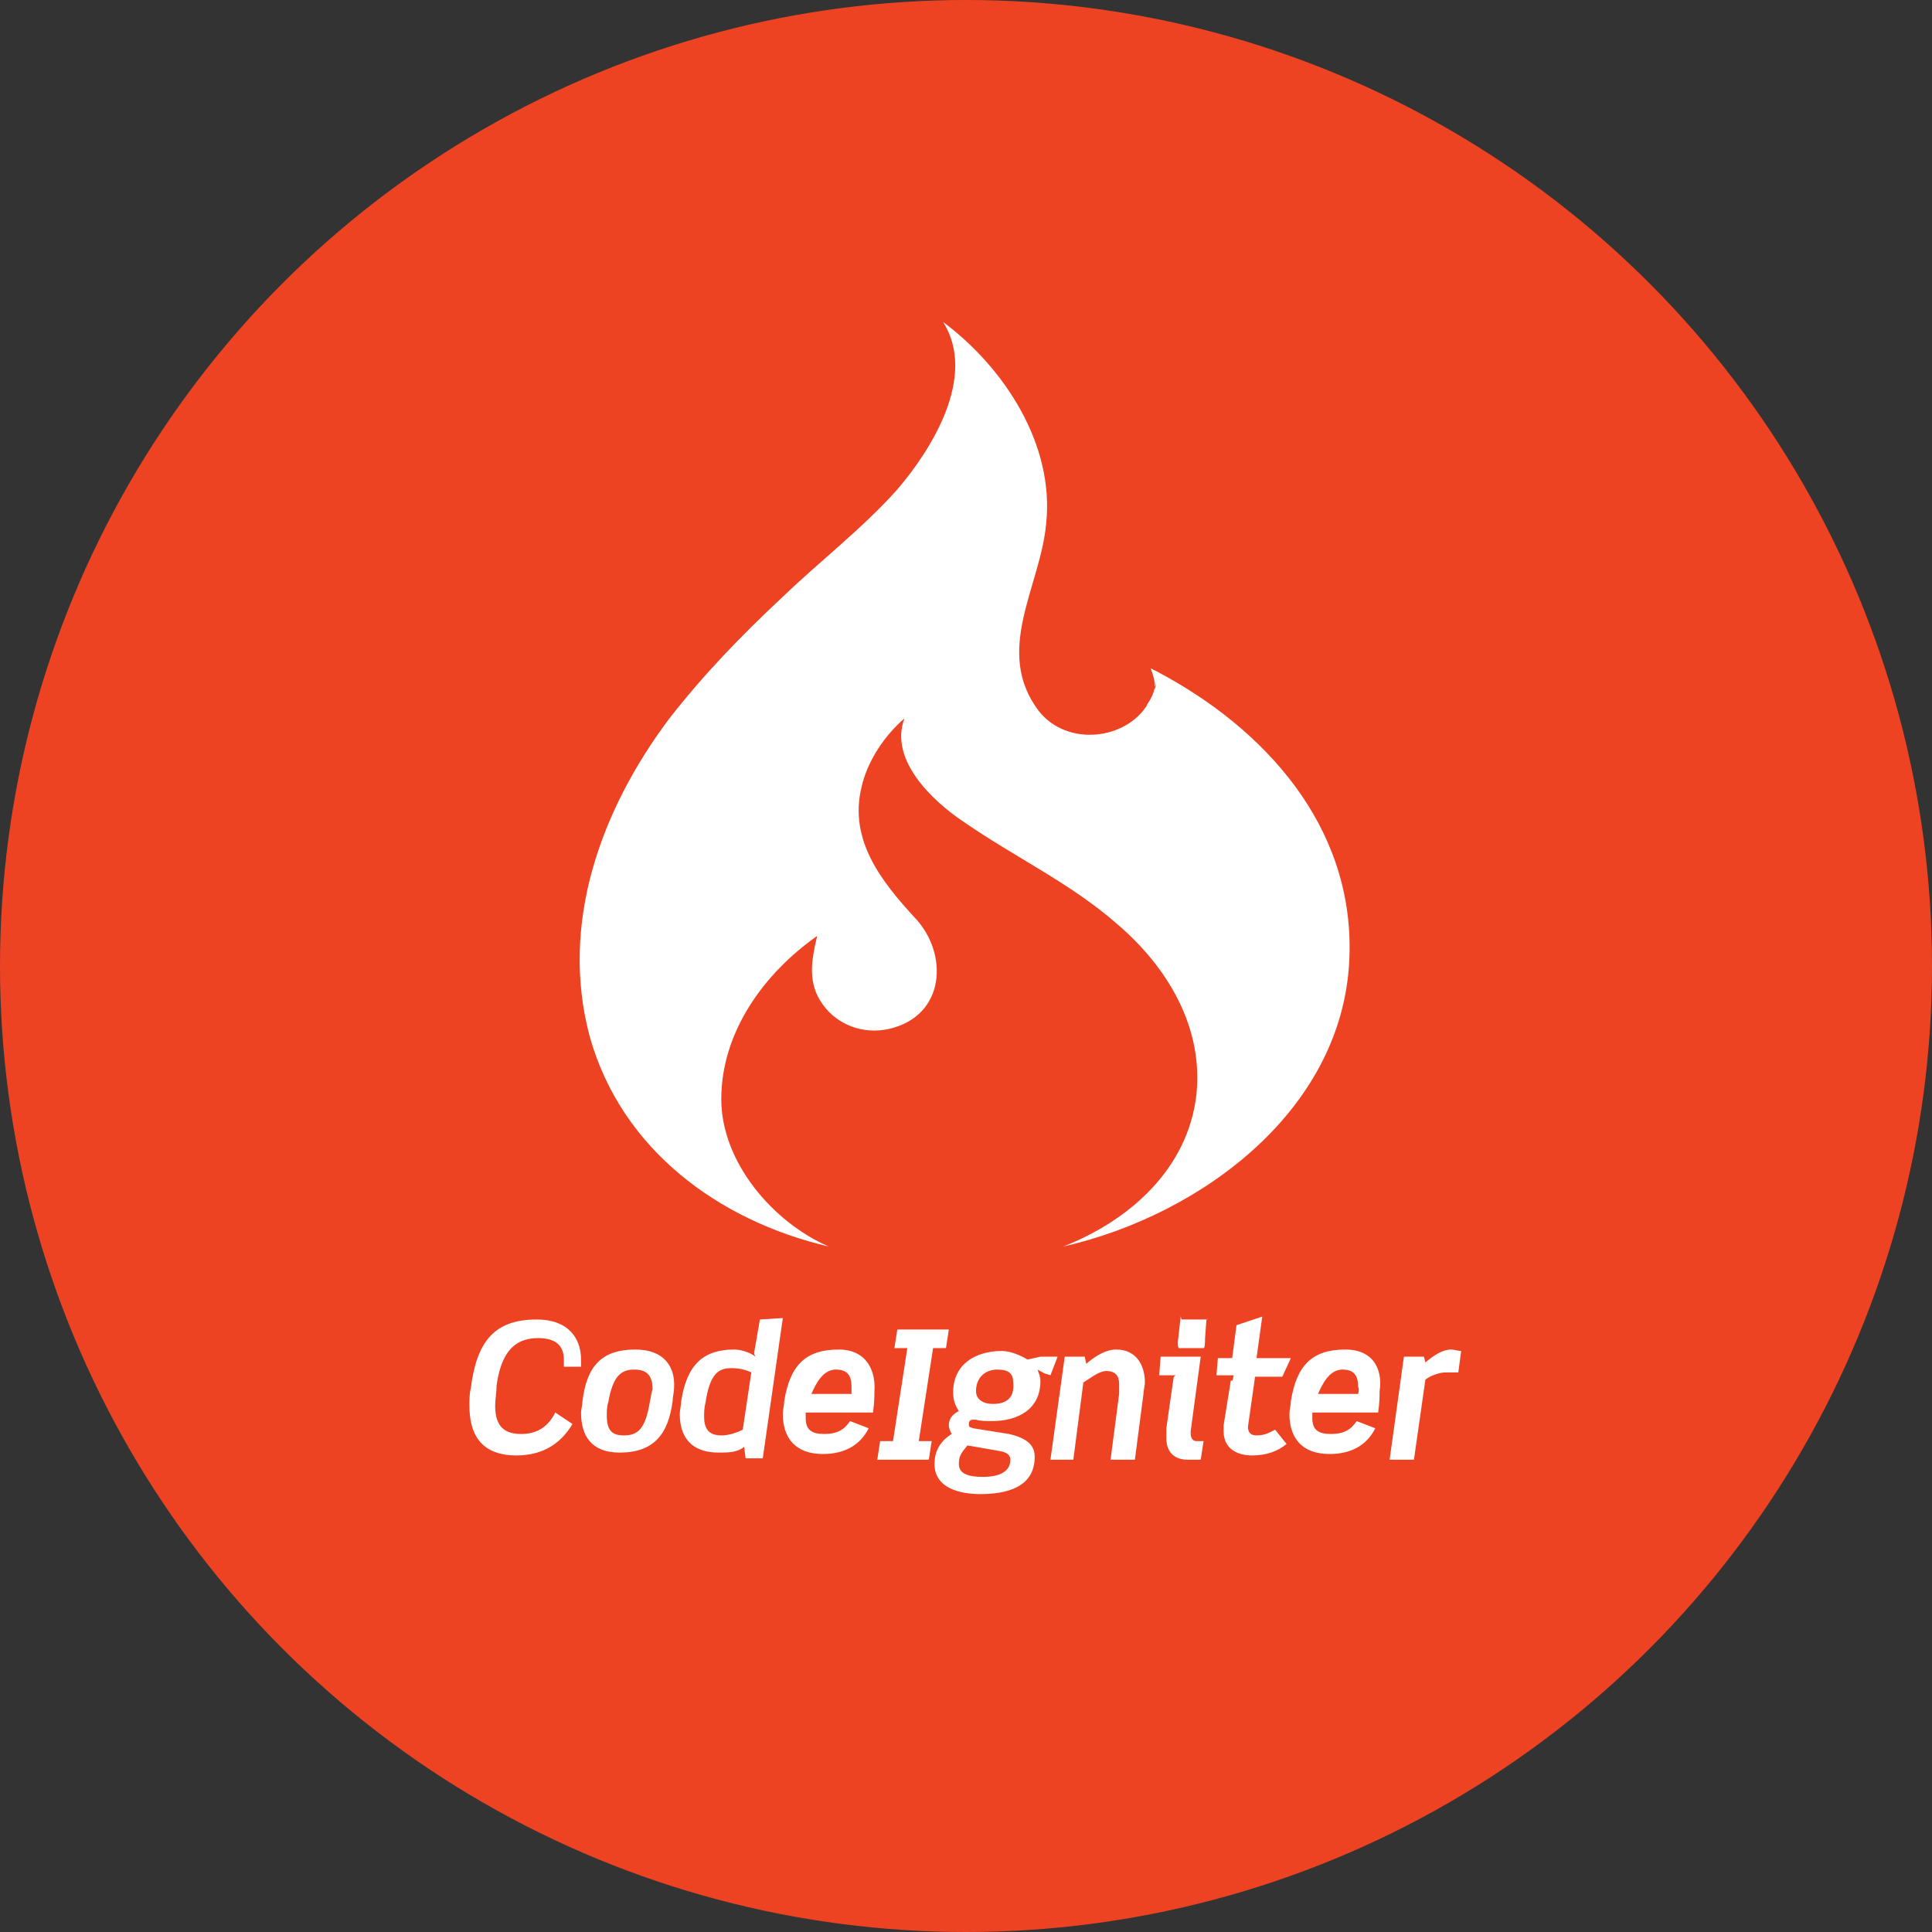
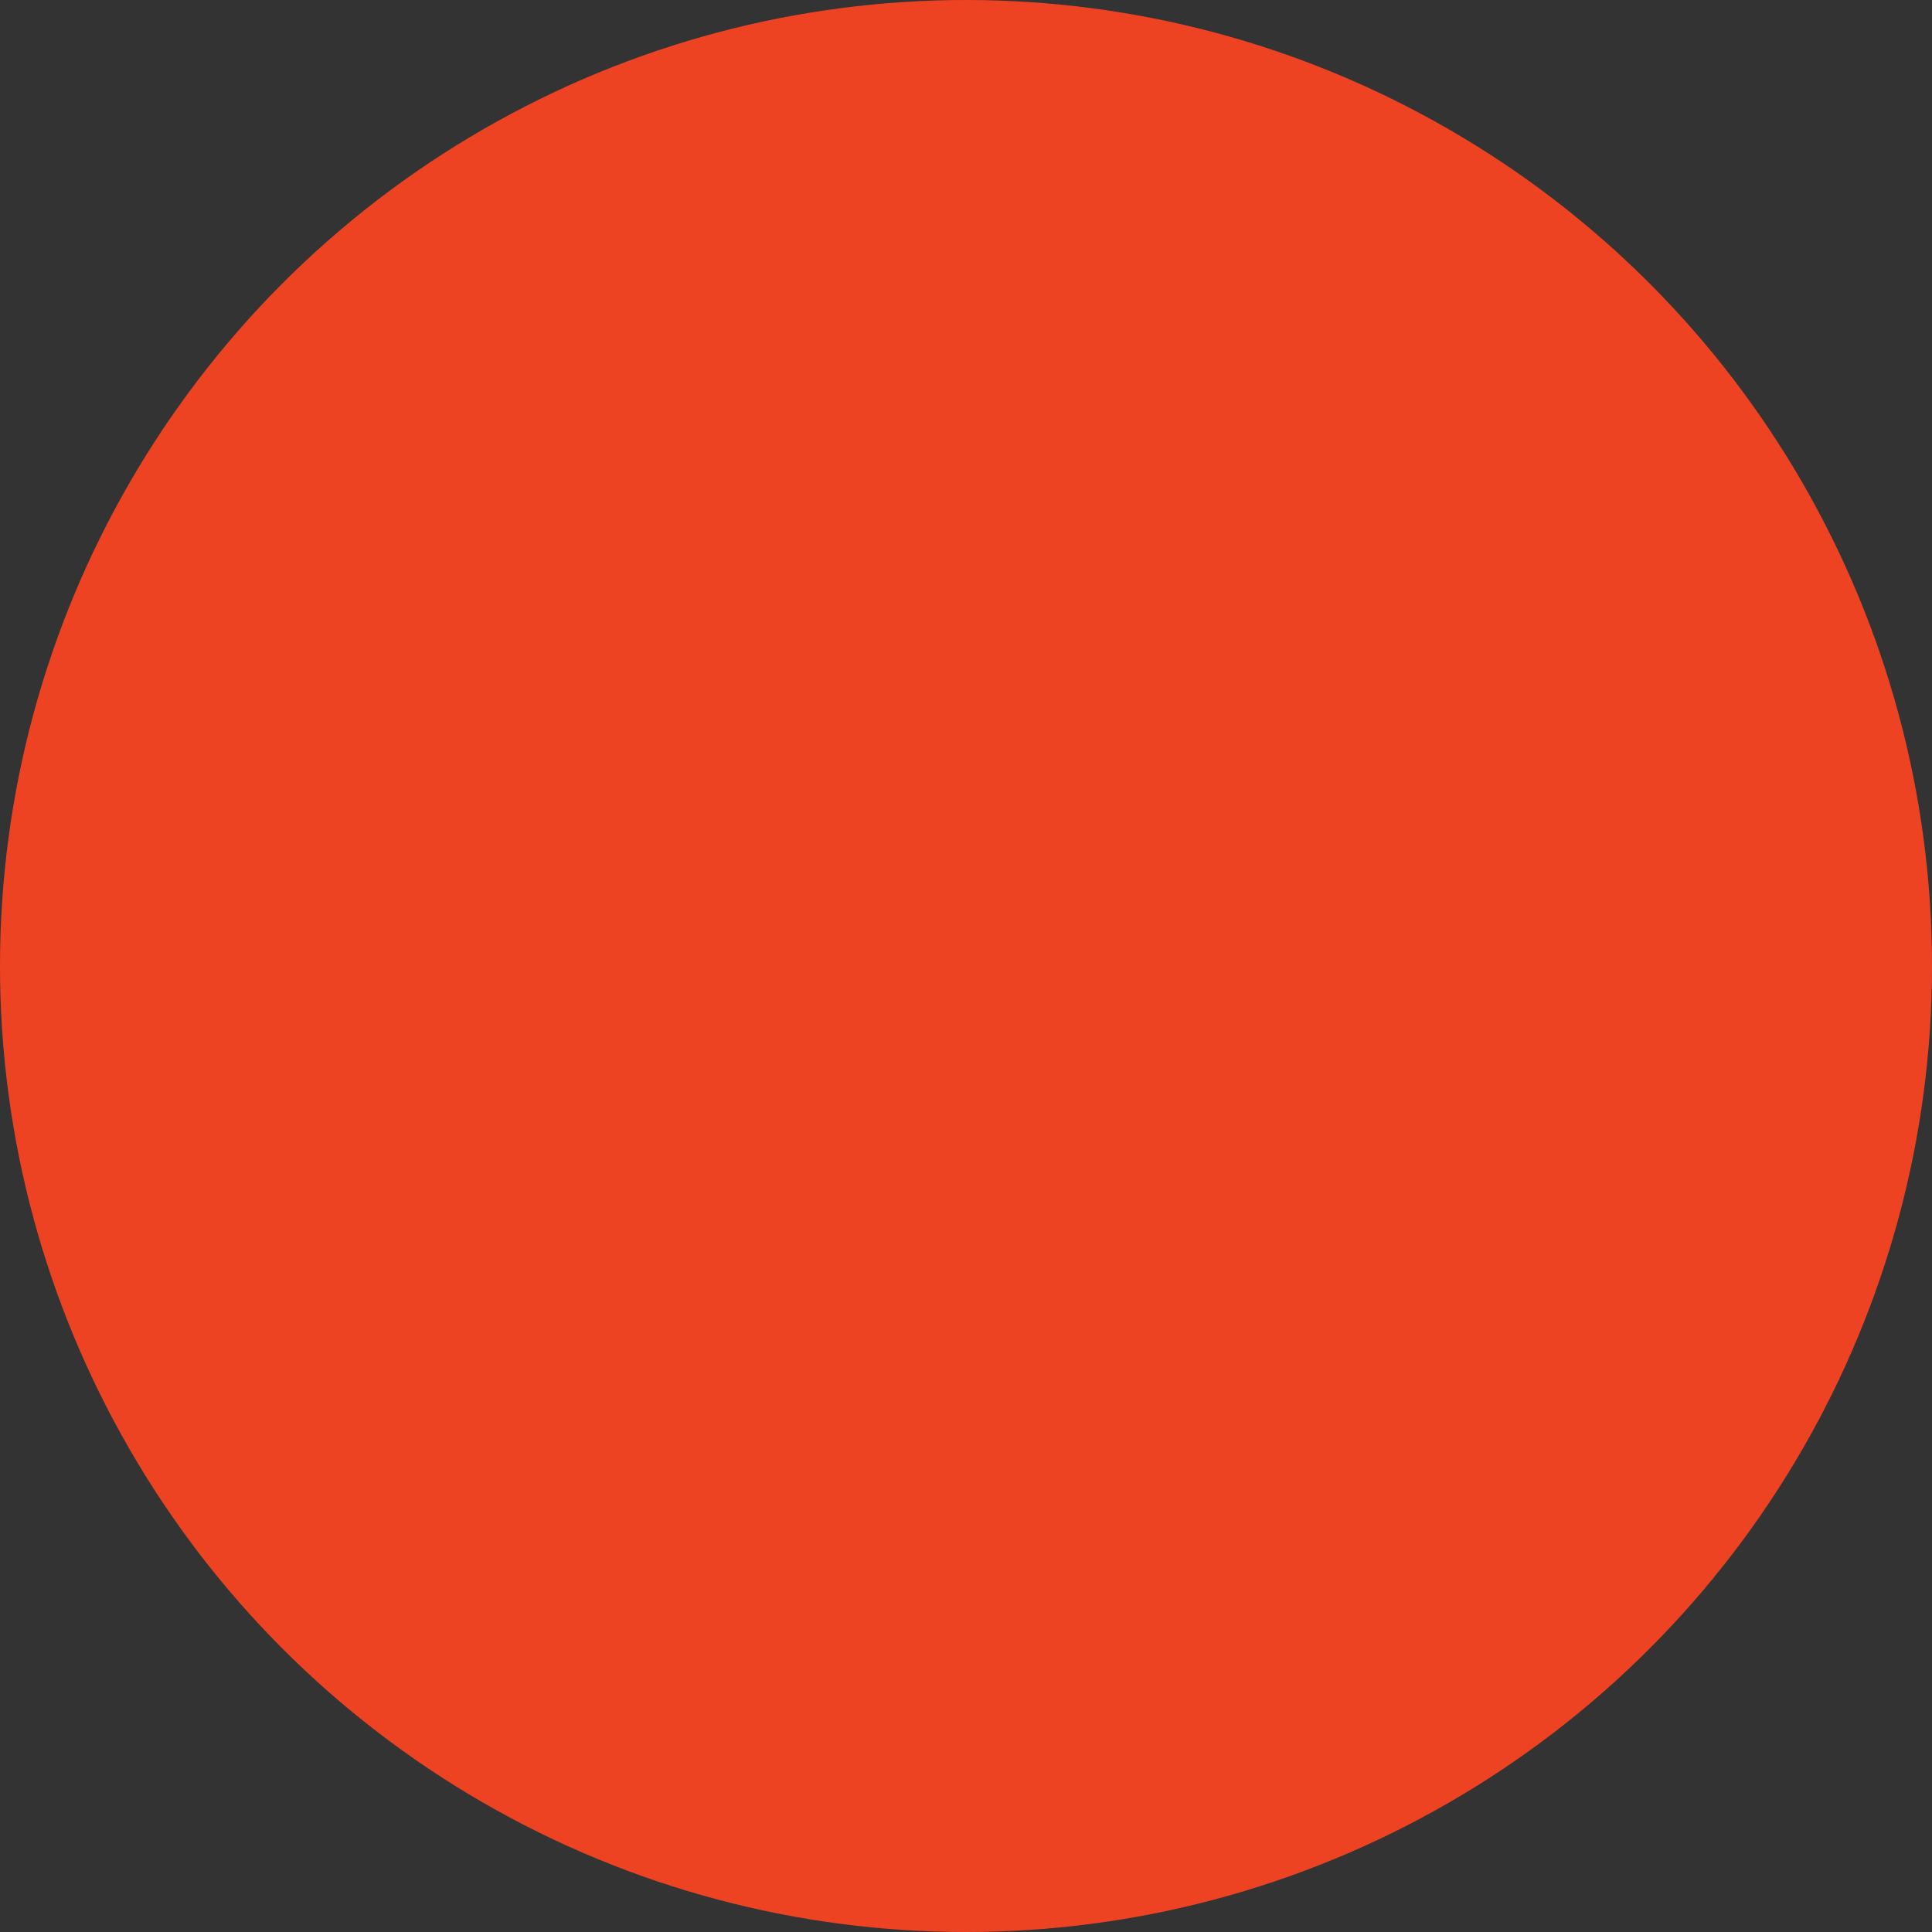
<svg xmlns="http://www.w3.org/2000/svg" id="Layer_1" x="0px" y="0px" viewBox="0 0 135 135" style="enable-background:new 0 0 135 135;" xml:space="preserve">
  <rect x="0" y="0" width="135" height="135" fill="#333333" stroke="none" />
  <style type="text/css">	.st0{fill:#EE4323;}	.st1{fill:#FFFFFF;}</style>
  <circle class="st0" cx="67.5" cy="67.5" r="67.5" />
-   <path class="st1" d="M36.4,100.2c-1.4,0-1.8-0.8-1.8-2c0-0.4,0.1-0.9,0.1-1.4c0.3-2.1,1.1-3.3,2.9-3.3c1.2,0,1.8,0.5,1.8,1.5v0.5 h1.2c0,0,0-0.4,0-0.5c0-1.5-0.9-2.8-3.1-2.8c-3,0-4.2,1.6-4.6,4.8c-0.1,0.4-0.1,0.8-0.1,1.2c0,1.9,0.7,3.5,3.3,3.5 c2,0,3.2-1,3.9-2.2l-1.2-0.8C38.2,99.9,37.3,100.2,36.4,100.2L36.4,100.2z M44.4,94.3c-2.4,0-3.4,1.2-3.7,3.6c0,0.3-0.1,0.6-0.1,0.8 c0,1.6,0.7,2.8,2.7,2.8c2.4,0,3.4-1.3,3.7-3.6c0-0.3,0.1-0.6,0.1-0.9C47.2,95.5,46.4,94.3,44.4,94.3L44.4,94.3z M45.4,98 c-0.3,1.8-0.8,2.3-1.8,2.3c-0.8,0-1.2-0.3-1.2-1.4c0-0.3,0-0.6,0.1-0.9c0.3-1.7,0.8-2.3,1.8-2.3c0.8,0,1.3,0.3,1.3,1.4 C45.5,97.3,45.5,97.6,45.4,98L45.4,98z M53.1,92.2l-0.4,2.3c0,0.2,0,0.1,0.1,0.3c-0.4-0.3-1-0.5-1.5-0.5c-2.1,0-3.3,1-3.7,3.6 c0,0.3-0.1,0.6-0.1,0.9c0,2,1.2,2.7,2.7,2.7c0.7,0,1.3,0,1.8-0.4l0.1,0.8h1.2l1.4-9.8L53.1,92.2L53.1,92.2z M51.9,99.9 c-0.6,0.3-1.1,0.4-1.5,0.4c-0.9,0-1.2-0.5-1.2-1.3c0-0.3,0-0.6,0.1-1c0.3-2,0.9-2.4,1.8-2.4c0.5,0,1,0.1,1.4,0.3L51.9,99.9 L51.9,99.9z M58.6,94.3c-2.3,0-3.4,1.1-3.8,3.6c0,0.3-0.1,0.6-0.1,0.9c0,1.7,0.9,2.8,2.8,2.8c1.5,0,2.6-0.6,3.2-1.8l-1.3-0.5 c-0.4,0.6-0.9,0.9-1.8,0.9c-0.9,0-1.3-0.3-1.3-1.1c0-0.2,0-0.4,0-0.4H61c0.1-0.7,0.1-1.1,0.1-1.5C61.2,96,60.7,94.3,58.6,94.3 L58.6,94.3z M59.5,97.4h-2.8c0.3-0.7,0.8-1.7,1.7-1.7c0.8,0,1.1,0.4,1.1,1.2C59.5,97.1,59.5,97.4,59.5,97.4L59.5,97.4z M66.1,94.2 l0.2-1.3h-3.6l-0.2,1.3h0.9l-1,6.5h-0.9l-0.2,1.3h3.6l0.2-1.3h-0.9l1-6.5H66.1L66.1,94.2z M73.4,96.1l0.5-1.3h-1.2L71.8,95 c-0.5-0.3-1.2-0.6-1.8-0.6c-1.8,0-3.4,0.9-3.4,2.9c0,0.6,0.2,1,0.4,1.3c-0.4,0.2-0.7,0.5-0.7,1c0,0.2,0.1,0.4,0.2,0.6 c-0.8,0.5-1.2,1.2-1.2,2.1c0,1.7,1.8,2.1,3.2,2.1c1.7,0,3.8-0.4,3.8-2.6c0-0.8-0.5-1.3-1.8-1.6L68,99.8c-0.3-0.1-0.3-0.1-0.3-0.3 c0-0.2,0.1-0.3,0.3-0.3l0.2,0c0.3,0.1,0.7,0.1,1.1,0.1c1.8,0,3.4-0.8,3.4-2.8c0-0.3-0.1-0.5-0.2-0.8c0.2,0.1,0.5,0.3,0.6,0.3 L73.4,96.1L73.4,96.1L73.4,96.1z M69.9,101.4c0.5,0.1,0.7,0.3,0.7,0.6c0,1-1.1,1.2-1.9,1.2c-1.2,0-1.7-0.3-1.7-0.9 c0-0.6,0.2-0.8,0.6-1.3L69.9,101.4z M69.4,98.1c-0.7,0-1.2-0.3-1.2-0.9c0-0.9,0.6-1.5,1.5-1.5c0.8,0,1.1,0.3,1.1,0.9 C70.9,97.6,70.4,98.1,69.4,98.1z M78,94.3c-0.7,0-1.4,0.4-2.1,1l-0.1-0.5h-1.4l-1,7.2H75l0.7-5.4c0.5-0.3,1.1-0.8,1.6-0.8 c0.6,0,0.9,0.3,0.9,0.9c0,0.1,0,0.6,0,0.7l-0.6,4.6h1.7l0.6-4.6c0-0.2,0.1-0.6,0.1-0.8C80,95.4,79.4,94.3,78,94.3L78,94.3z  M83.2,100.2l0-0.2l0.7-5.2h-2.8L81,96.1h1.2c-0.1,0-0.2,0.1-0.2,0.2l-0.5,3.5c0,0.2,0,0.5,0,0.7c0,0.9,0.5,1.5,1.5,1.5h0.9l0.2-1.3 h-0.5C83.3,100.7,83.2,100.4,83.2,100.2L83.2,100.2z M84.3,92.2h-1.7c-0.1,0-0.1-0.4-0.1-0.2l-0.2,1.8c0,0.1,0,0.4,0.1,0.4h1.7 c0.1,0,0.1-0.4,0.1-0.6L84.3,92.2C84.4,92.1,84.4,92.2,84.3,92.2L84.3,92.2z M87.8,100.3c-0.4,0-0.6-0.2-0.6-0.6l0,0l0.5-3.5h1.9 l0.6-1.3h-2.4l0.4-2.9l-1.8,0.6l-0.3,2.3h-1L85,96.1h1.2c-0.1,0.7-0.2,0.2-0.2,0.4l-0.5,3.1c0,0.1,0,0.2,0,0.4c0,1.2,0.9,1.7,2,1.7 c1,0,1.8-0.3,2.4-0.8l-0.8-1C88.7,100.1,88.4,100.3,87.8,100.3L87.8,100.3z M94,94.3c-2.3,0-3.4,1.1-3.8,3.6c0,0.3-0.1,0.6-0.1,0.9 c0,1.7,0.9,2.8,2.8,2.8c1.5,0,2.6-0.6,3.2-1.8l-1.3-0.5c-0.4,0.6-0.9,0.9-1.8,0.9c-0.9,0-1.3-0.3-1.3-1.1c0-0.2,0-0.4,0-0.4h4.6 c0.1-0.7,0.1-1.1,0.1-1.5C96.6,96,96.2,94.3,94,94.3L94,94.3z M94.9,97.4h-2.8c0.3-0.7,0.8-1.7,1.7-1.7c0.8,0,1.1,0.4,1.1,1.2 C95,97.1,94.9,97.4,94.9,97.4L94.9,97.4z M101.4,94.3c-0.6,0-1.2,0.4-1.8,0.9l-0.1-0.4h-1.4l-1,7.2h1.7l0.8-5.6 c0.4-0.3,1-0.5,1.4-0.5c0.3,0,0.6,0,0.9,0l0.2-1.5C101.9,94.4,101.6,94.3,101.4,94.3L101.4,94.3z M57.9,87.1 c-3.9-1.7-7.5-5.9-7.5-10.3c0-4.7,3-8.8,6.7-11.4c-0.4,1.7-0.7,3.3,0.4,4.8c1,1.4,2.8,2.1,4.6,1.7c4-0.9,4.2-5.3,1.8-7.8 c-2.3-2.5-4.6-5.4-3.7-9.1c0.4-1.8,1.6-3.6,3-4.8c-1.1,2.9,2,5.8,4.1,7.2c3.6,2.5,7.5,4.3,10.8,7.2c3.5,3,6,7.2,5.5,11.9 c-0.6,5.2-4.7,8.8-9.3,10.6c9.7-2.2,19.8-9.7,20-20.5c0.2-8.9-5.9-15.7-13.5-19.7l-0.4-0.2c0.2,0.5,0.3,0.9,0.3,1.3 c0.1-0.3,0.1-0.6,0.1-0.9c0,0.4,0,0.7-0.1,1.1l0-0.2c-0.1,0.5-0.3,0.9-0.6,1.3l0.1-0.1c-1.5,2.5-5.6,3-7.6,0.5 c-3.2-4.2,0.1-8.7,0.5-13.1c0.6-5.5-2.9-10.9-7.2-14.1c2.4,3.8-0.8,8.9-3.2,11.7c-2.4,2.7-5.4,5-8,7.5c-2.9,2.7-5.6,5.5-8,8.6 c-4.7,6.3-7.6,14.2-5.5,22.1C43.4,80.3,50.2,85.3,57.9,87.1L57.9,87.1z" />
</svg>